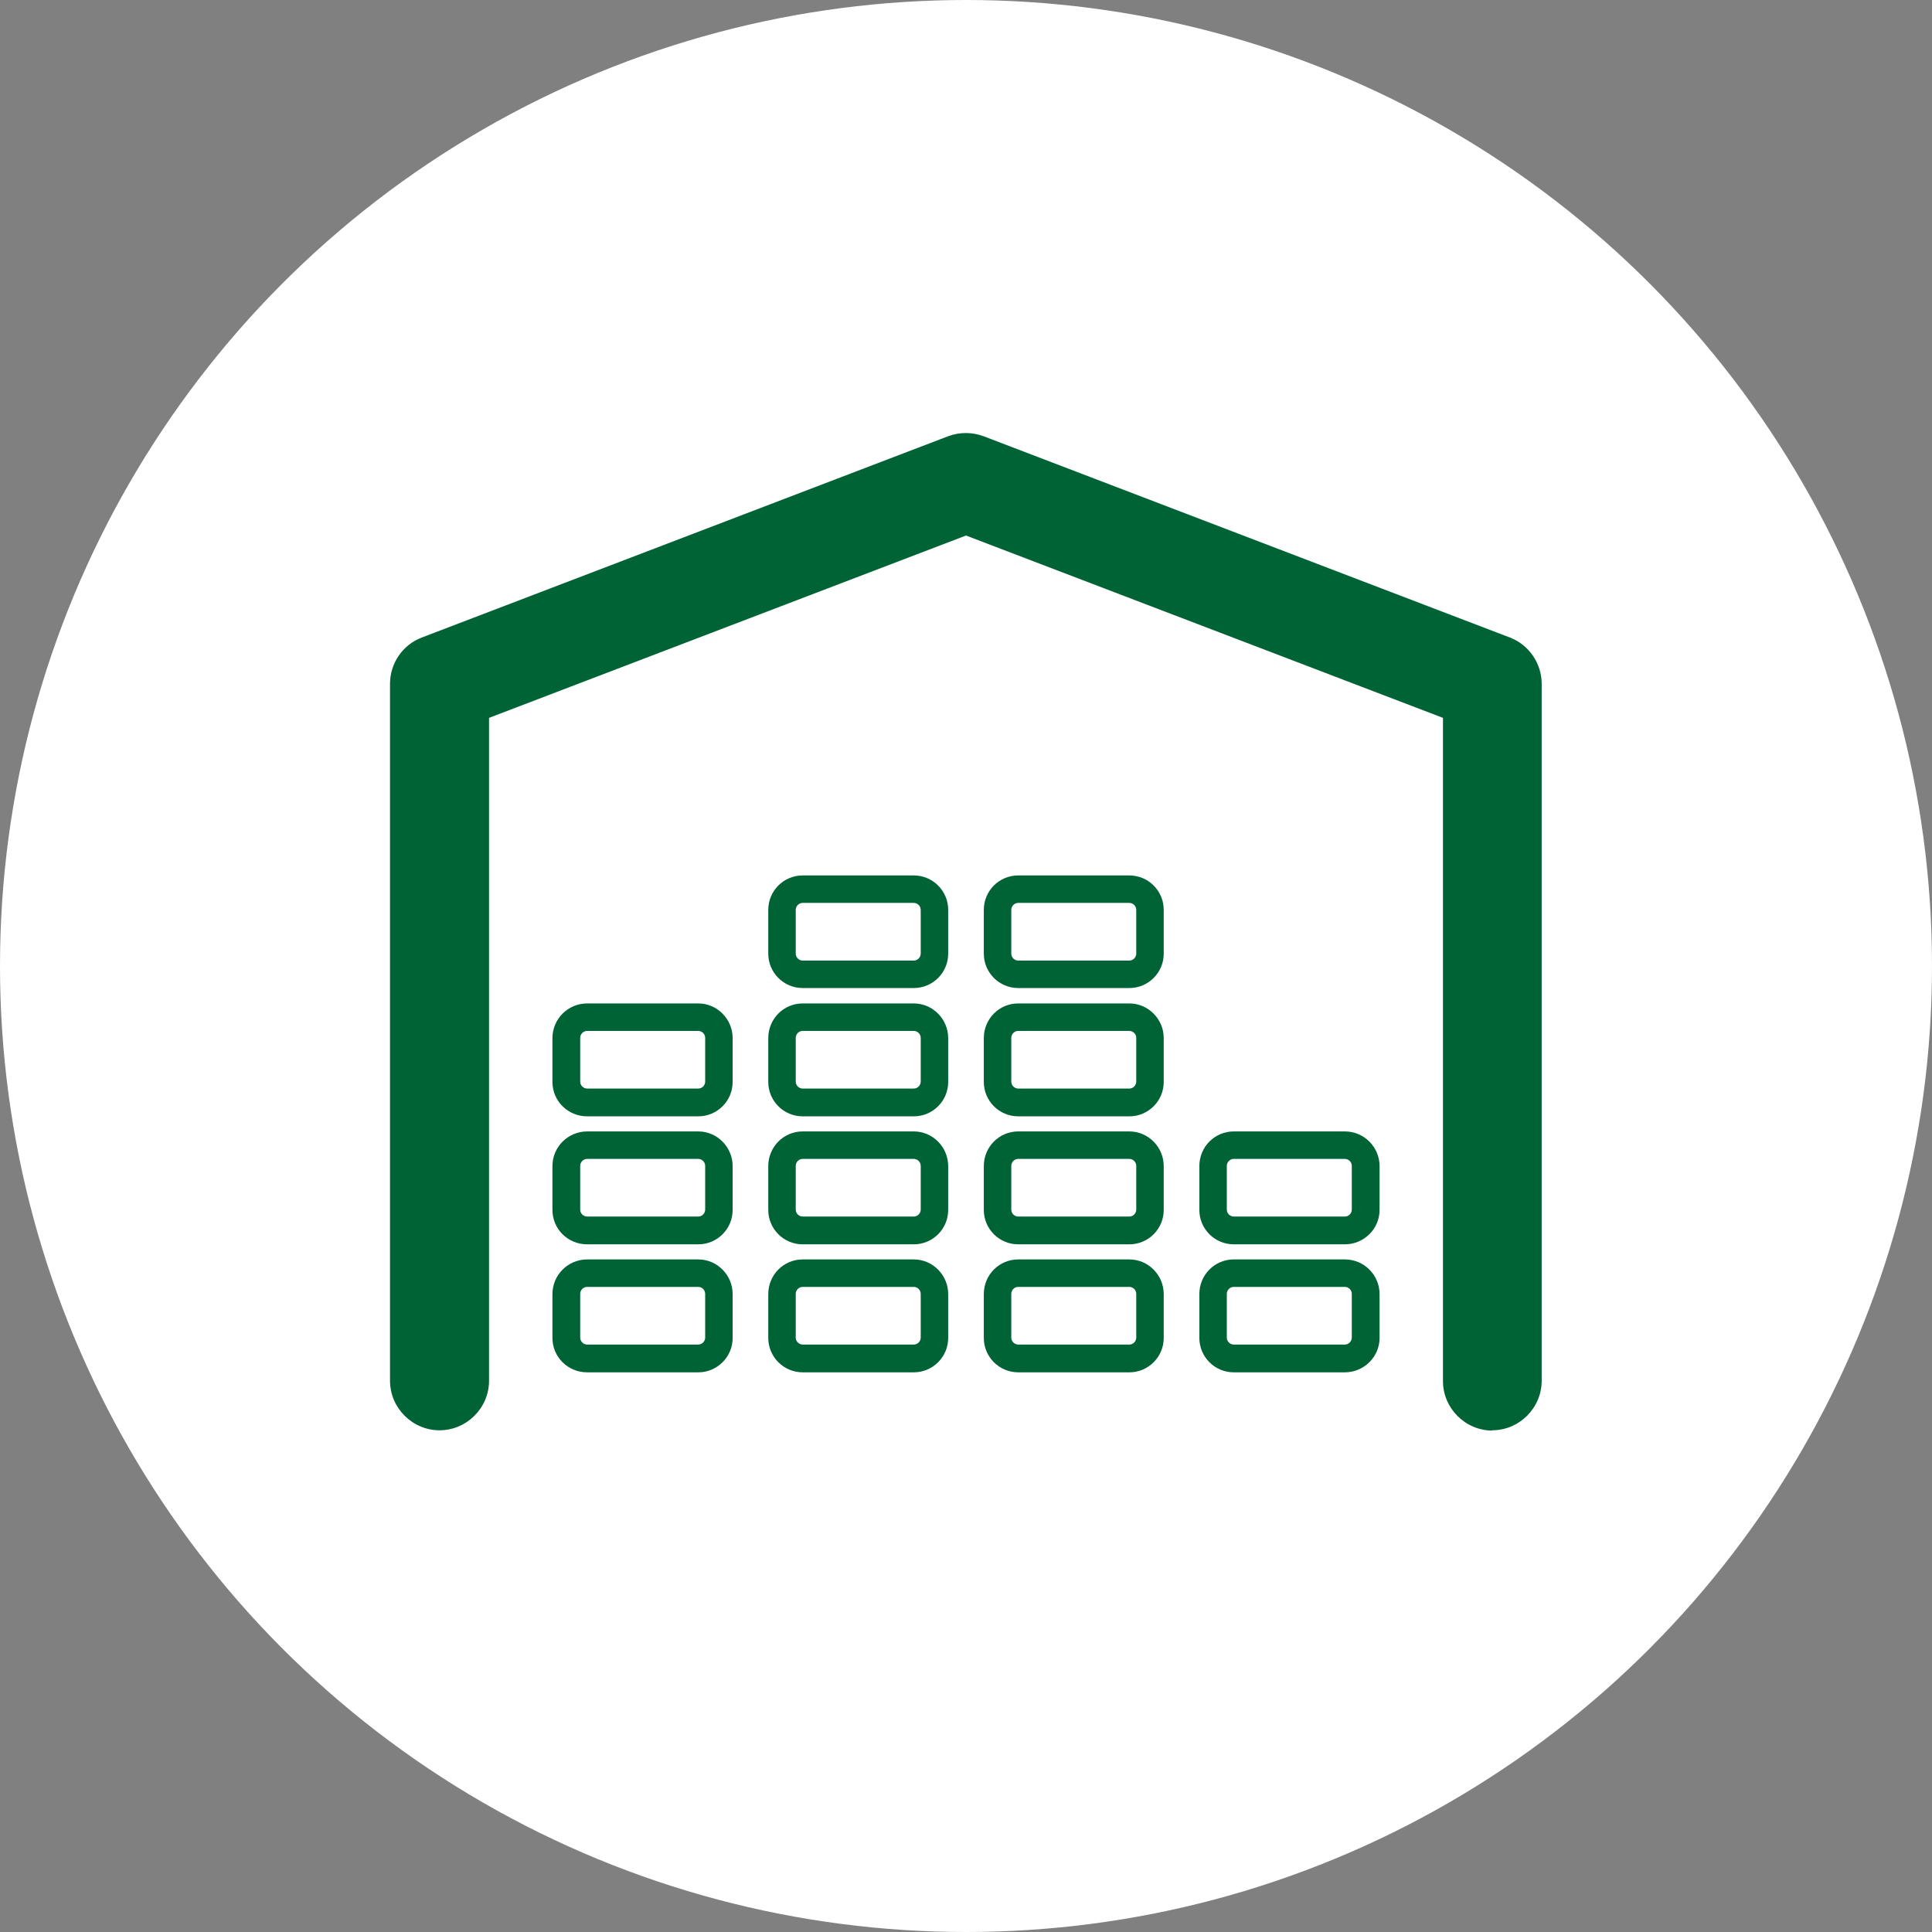
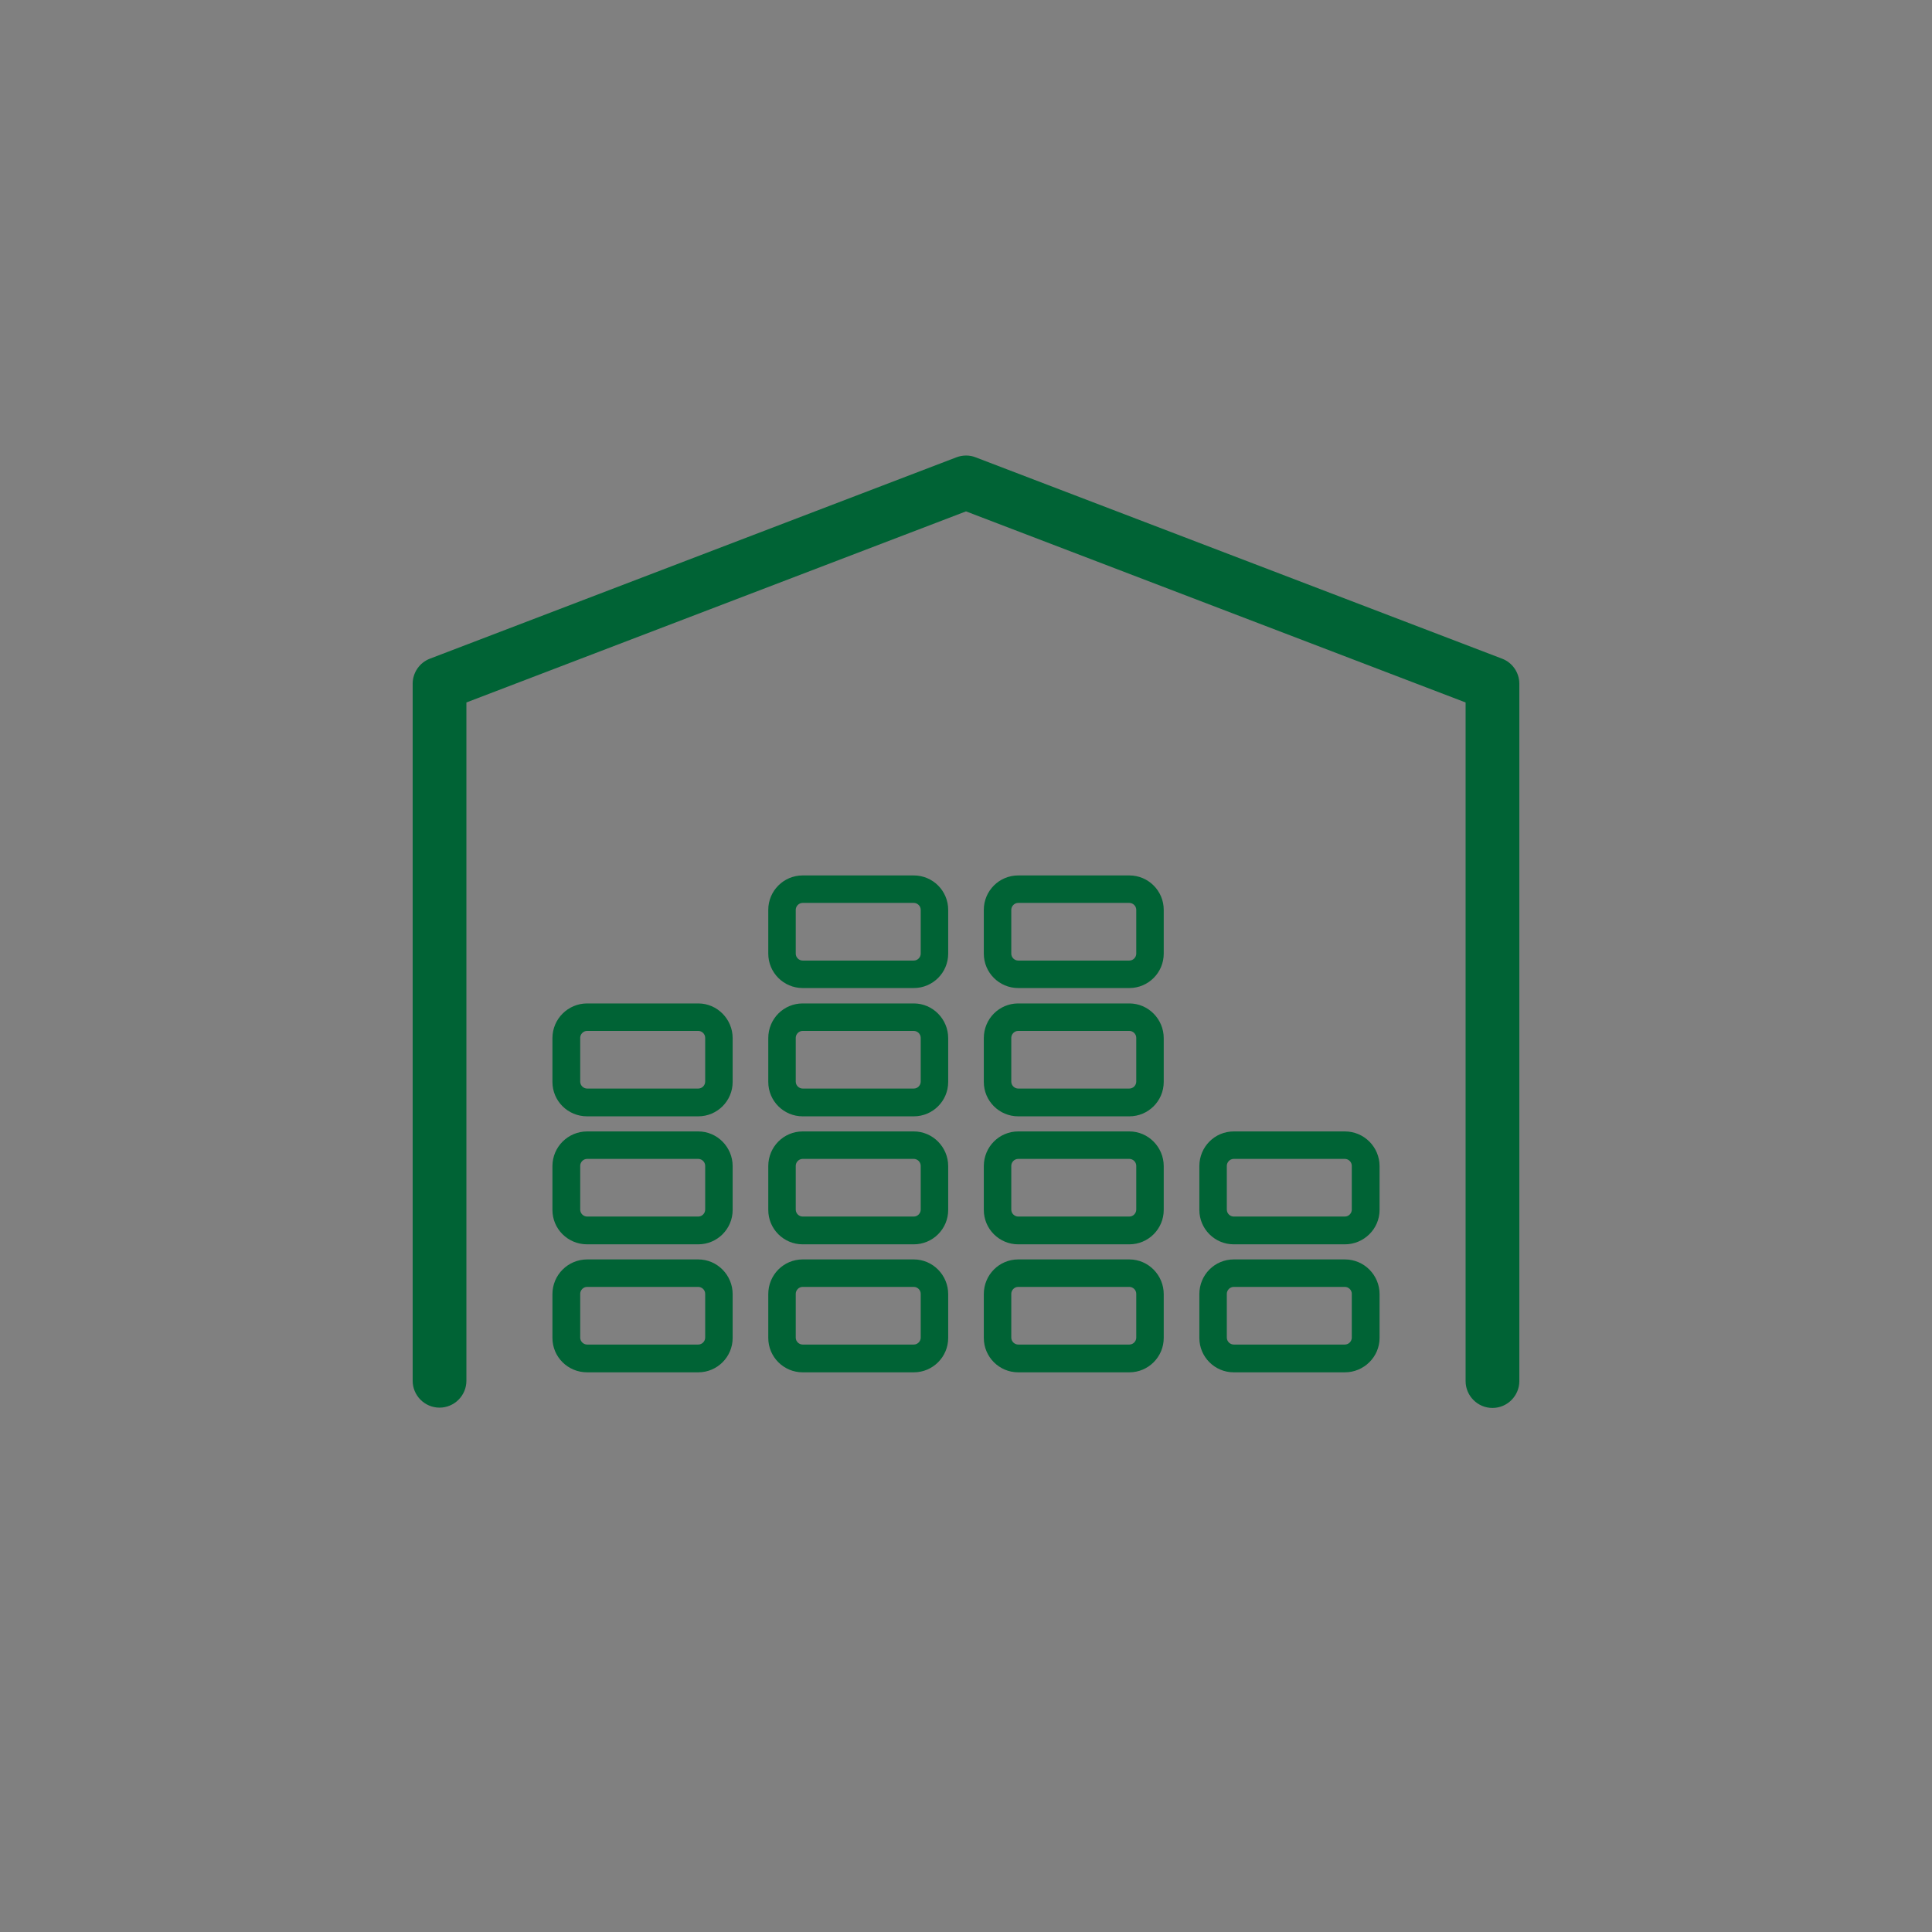
<svg xmlns="http://www.w3.org/2000/svg" id="_图层_1" data-name="图层 1" viewBox="0 0 64 64">
  <rect x="0" y="0" width="64" height="64" fill="#808080" stroke="none" />
  <defs>
    <style>
      .cls-1 {
        fill: #006335;
      }

      .cls-2 {
        fill: #fff;
      }
    </style>
  </defs>
-   <circle class="cls-2" cx="32" cy="32" r="32" />
  <g>
    <g>
      <path class="cls-1" d="M49.76,21.82l-17.44-6.67c-.2-.08-.43-.08-.64,0l-17.44,6.67c-.34,.13-.57,.46-.57,.83v23.09c0,.49,.4,.89,.89,.89s.89-.4,.89-.89V23.27l16.55-6.33,16.55,6.33v22.48c0,.49,.4,.89,.89,.89s.89-.4,.89-.89V22.65c0-.37-.23-.7-.57-.83Z" />
-       <path class="cls-1" d="M49.44,47.39c-.9,0-1.64-.74-1.64-1.64V23.78l-15.8-6.04-15.8,6.04v21.96c0,.9-.74,1.64-1.64,1.64s-1.64-.74-1.64-1.64V22.65c0-.68,.42-1.29,1.05-1.53l17.44-6.67c.38-.14,.79-.14,1.17,0l17.44,6.67c.63,.24,1.05,.86,1.05,1.53v23.09c0,.9-.74,1.64-1.64,1.64ZM32,16.14l17.3,6.62v23c0,.15,.28,.16,.28,0V22.65c0-.06-.04-.11-.09-.13l-17.44-6.67s-.07-.01-.1,0l-17.44,6.67c-.05,.02-.09,.07-.09,.13v23.09c0,.15,.28,.16,.28,0V22.75l17.3-6.62Z" />
    </g>
    <path class="cls-1" d="M23.13,33.24h-3.68c-.63,0-1.15,.51-1.15,1.15v1.45c0,.63,.51,1.14,1.15,1.14h3.68c.63,0,1.14-.51,1.14-1.14v-1.45c0-.63-.51-1.15-1.14-1.15Zm.23,2.59c0,.12-.1,.23-.23,.23h-3.68c-.12,0-.23-.1-.23-.23v-1.45c0-.12,.1-.23,.23-.23h3.68c.12,0,.23,.1,.23,.23v1.45Z" />
    <path class="cls-1" d="M23.13,37.48h-3.68c-.63,0-1.15,.51-1.15,1.15v1.45c0,.63,.51,1.14,1.15,1.14h3.68c.63,0,1.14-.51,1.14-1.14v-1.45c0-.63-.51-1.15-1.14-1.15Zm.23,2.59c0,.12-.1,.23-.23,.23h-3.68c-.12,0-.23-.1-.23-.23v-1.45c0-.12,.1-.23,.23-.23h3.68c.12,0,.23,.1,.23,.23v1.45Z" />
    <path class="cls-1" d="M23.13,41.72h-3.68c-.63,0-1.15,.51-1.15,1.15v1.45c0,.63,.51,1.14,1.15,1.14h3.68c.63,0,1.14-.51,1.14-1.14v-1.45c0-.63-.51-1.15-1.14-1.15Zm.23,2.59c0,.12-.1,.23-.23,.23h-3.68c-.12,0-.23-.1-.23-.23v-1.45c0-.12,.1-.23,.23-.23h3.68c.12,0,.23,.1,.23,.23v1.45Z" />
    <path class="cls-1" d="M30.27,29h-3.68c-.63,0-1.14,.51-1.14,1.14v1.45c0,.63,.51,1.14,1.14,1.14h3.68c.63,0,1.14-.51,1.14-1.14v-1.45c0-.63-.51-1.14-1.14-1.14Zm.23,2.59c0,.12-.1,.23-.23,.23h-3.68c-.12,0-.23-.1-.23-.23v-1.45c0-.12,.1-.23,.23-.23h3.68c.12,0,.23,.1,.23,.23v1.45Z" />
    <path class="cls-1" d="M30.27,33.24h-3.68c-.63,0-1.14,.51-1.14,1.15v1.45c0,.63,.51,1.14,1.14,1.14h3.68c.63,0,1.14-.51,1.14-1.14v-1.45c0-.63-.51-1.15-1.14-1.15Zm.23,2.59c0,.12-.1,.23-.23,.23h-3.68c-.12,0-.23-.1-.23-.23v-1.45c0-.12,.1-.23,.23-.23h3.68c.12,0,.23,.1,.23,.23v1.45Z" />
    <path class="cls-1" d="M30.27,37.48h-3.68c-.63,0-1.14,.51-1.14,1.15v1.45c0,.63,.51,1.14,1.14,1.14h3.68c.63,0,1.14-.51,1.14-1.14v-1.45c0-.63-.51-1.15-1.14-1.15Zm.23,2.59c0,.12-.1,.23-.23,.23h-3.68c-.12,0-.23-.1-.23-.23v-1.45c0-.12,.1-.23,.23-.23h3.68c.12,0,.23,.1,.23,.23v1.45Z" />
    <path class="cls-1" d="M30.27,41.72h-3.68c-.63,0-1.14,.51-1.14,1.15v1.45c0,.63,.51,1.14,1.14,1.14h3.68c.63,0,1.14-.51,1.14-1.14v-1.45c0-.63-.51-1.15-1.14-1.15Zm.23,2.59c0,.12-.1,.23-.23,.23h-3.68c-.12,0-.23-.1-.23-.23v-1.45c0-.12,.1-.23,.23-.23h3.68c.12,0,.23,.1,.23,.23v1.45Z" />
    <path class="cls-1" d="M37.41,29h-3.68c-.63,0-1.14,.51-1.14,1.14v1.45c0,.63,.51,1.14,1.14,1.14h3.68c.63,0,1.14-.51,1.14-1.14v-1.45c0-.63-.51-1.14-1.14-1.14Zm.23,2.59c0,.12-.1,.23-.23,.23h-3.68c-.12,0-.23-.1-.23-.23v-1.45c0-.12,.1-.23,.23-.23h3.68c.12,0,.23,.1,.23,.23v1.45Z" />
    <path class="cls-1" d="M37.41,33.24h-3.68c-.63,0-1.14,.51-1.14,1.15v1.45c0,.63,.51,1.14,1.14,1.14h3.68c.63,0,1.14-.51,1.14-1.14v-1.45c0-.63-.51-1.15-1.14-1.15Zm.23,2.59c0,.12-.1,.23-.23,.23h-3.68c-.12,0-.23-.1-.23-.23v-1.45c0-.12,.1-.23,.23-.23h3.68c.12,0,.23,.1,.23,.23v1.45Z" />
    <path class="cls-1" d="M37.41,37.48h-3.68c-.63,0-1.14,.51-1.14,1.15v1.45c0,.63,.51,1.14,1.14,1.14h3.68c.63,0,1.14-.51,1.14-1.14v-1.45c0-.63-.51-1.15-1.14-1.15Zm.23,2.59c0,.12-.1,.23-.23,.23h-3.68c-.12,0-.23-.1-.23-.23v-1.45c0-.12,.1-.23,.23-.23h3.68c.12,0,.23,.1,.23,.23v1.45Z" />
    <path class="cls-1" d="M37.41,41.72h-3.68c-.63,0-1.14,.51-1.14,1.15v1.45c0,.63,.51,1.14,1.14,1.14h3.68c.63,0,1.14-.51,1.14-1.14v-1.45c0-.63-.51-1.15-1.14-1.15Zm.23,2.59c0,.12-.1,.23-.23,.23h-3.68c-.12,0-.23-.1-.23-.23v-1.45c0-.12,.1-.23,.23-.23h3.68c.12,0,.23,.1,.23,.23v1.45Z" />
    <path class="cls-1" d="M44.55,37.48h-3.68c-.63,0-1.14,.51-1.14,1.15v1.45c0,.63,.51,1.14,1.14,1.14h3.68c.63,0,1.15-.51,1.15-1.14v-1.45c0-.63-.51-1.15-1.15-1.15Zm.23,2.59c0,.12-.1,.23-.23,.23h-3.68c-.12,0-.23-.1-.23-.23v-1.45c0-.12,.1-.23,.23-.23h3.68c.12,0,.23,.1,.23,.23v1.45Z" />
    <path class="cls-1" d="M44.55,41.72h-3.68c-.63,0-1.14,.51-1.14,1.15v1.45c0,.63,.51,1.14,1.14,1.14h3.68c.63,0,1.15-.51,1.15-1.14v-1.45c0-.63-.51-1.15-1.15-1.15Zm.23,2.59c0,.12-.1,.23-.23,.23h-3.68c-.12,0-.23-.1-.23-.23v-1.45c0-.12,.1-.23,.23-.23h3.68c.12,0,.23,.1,.23,.23v1.45Z" />
  </g>
</svg>